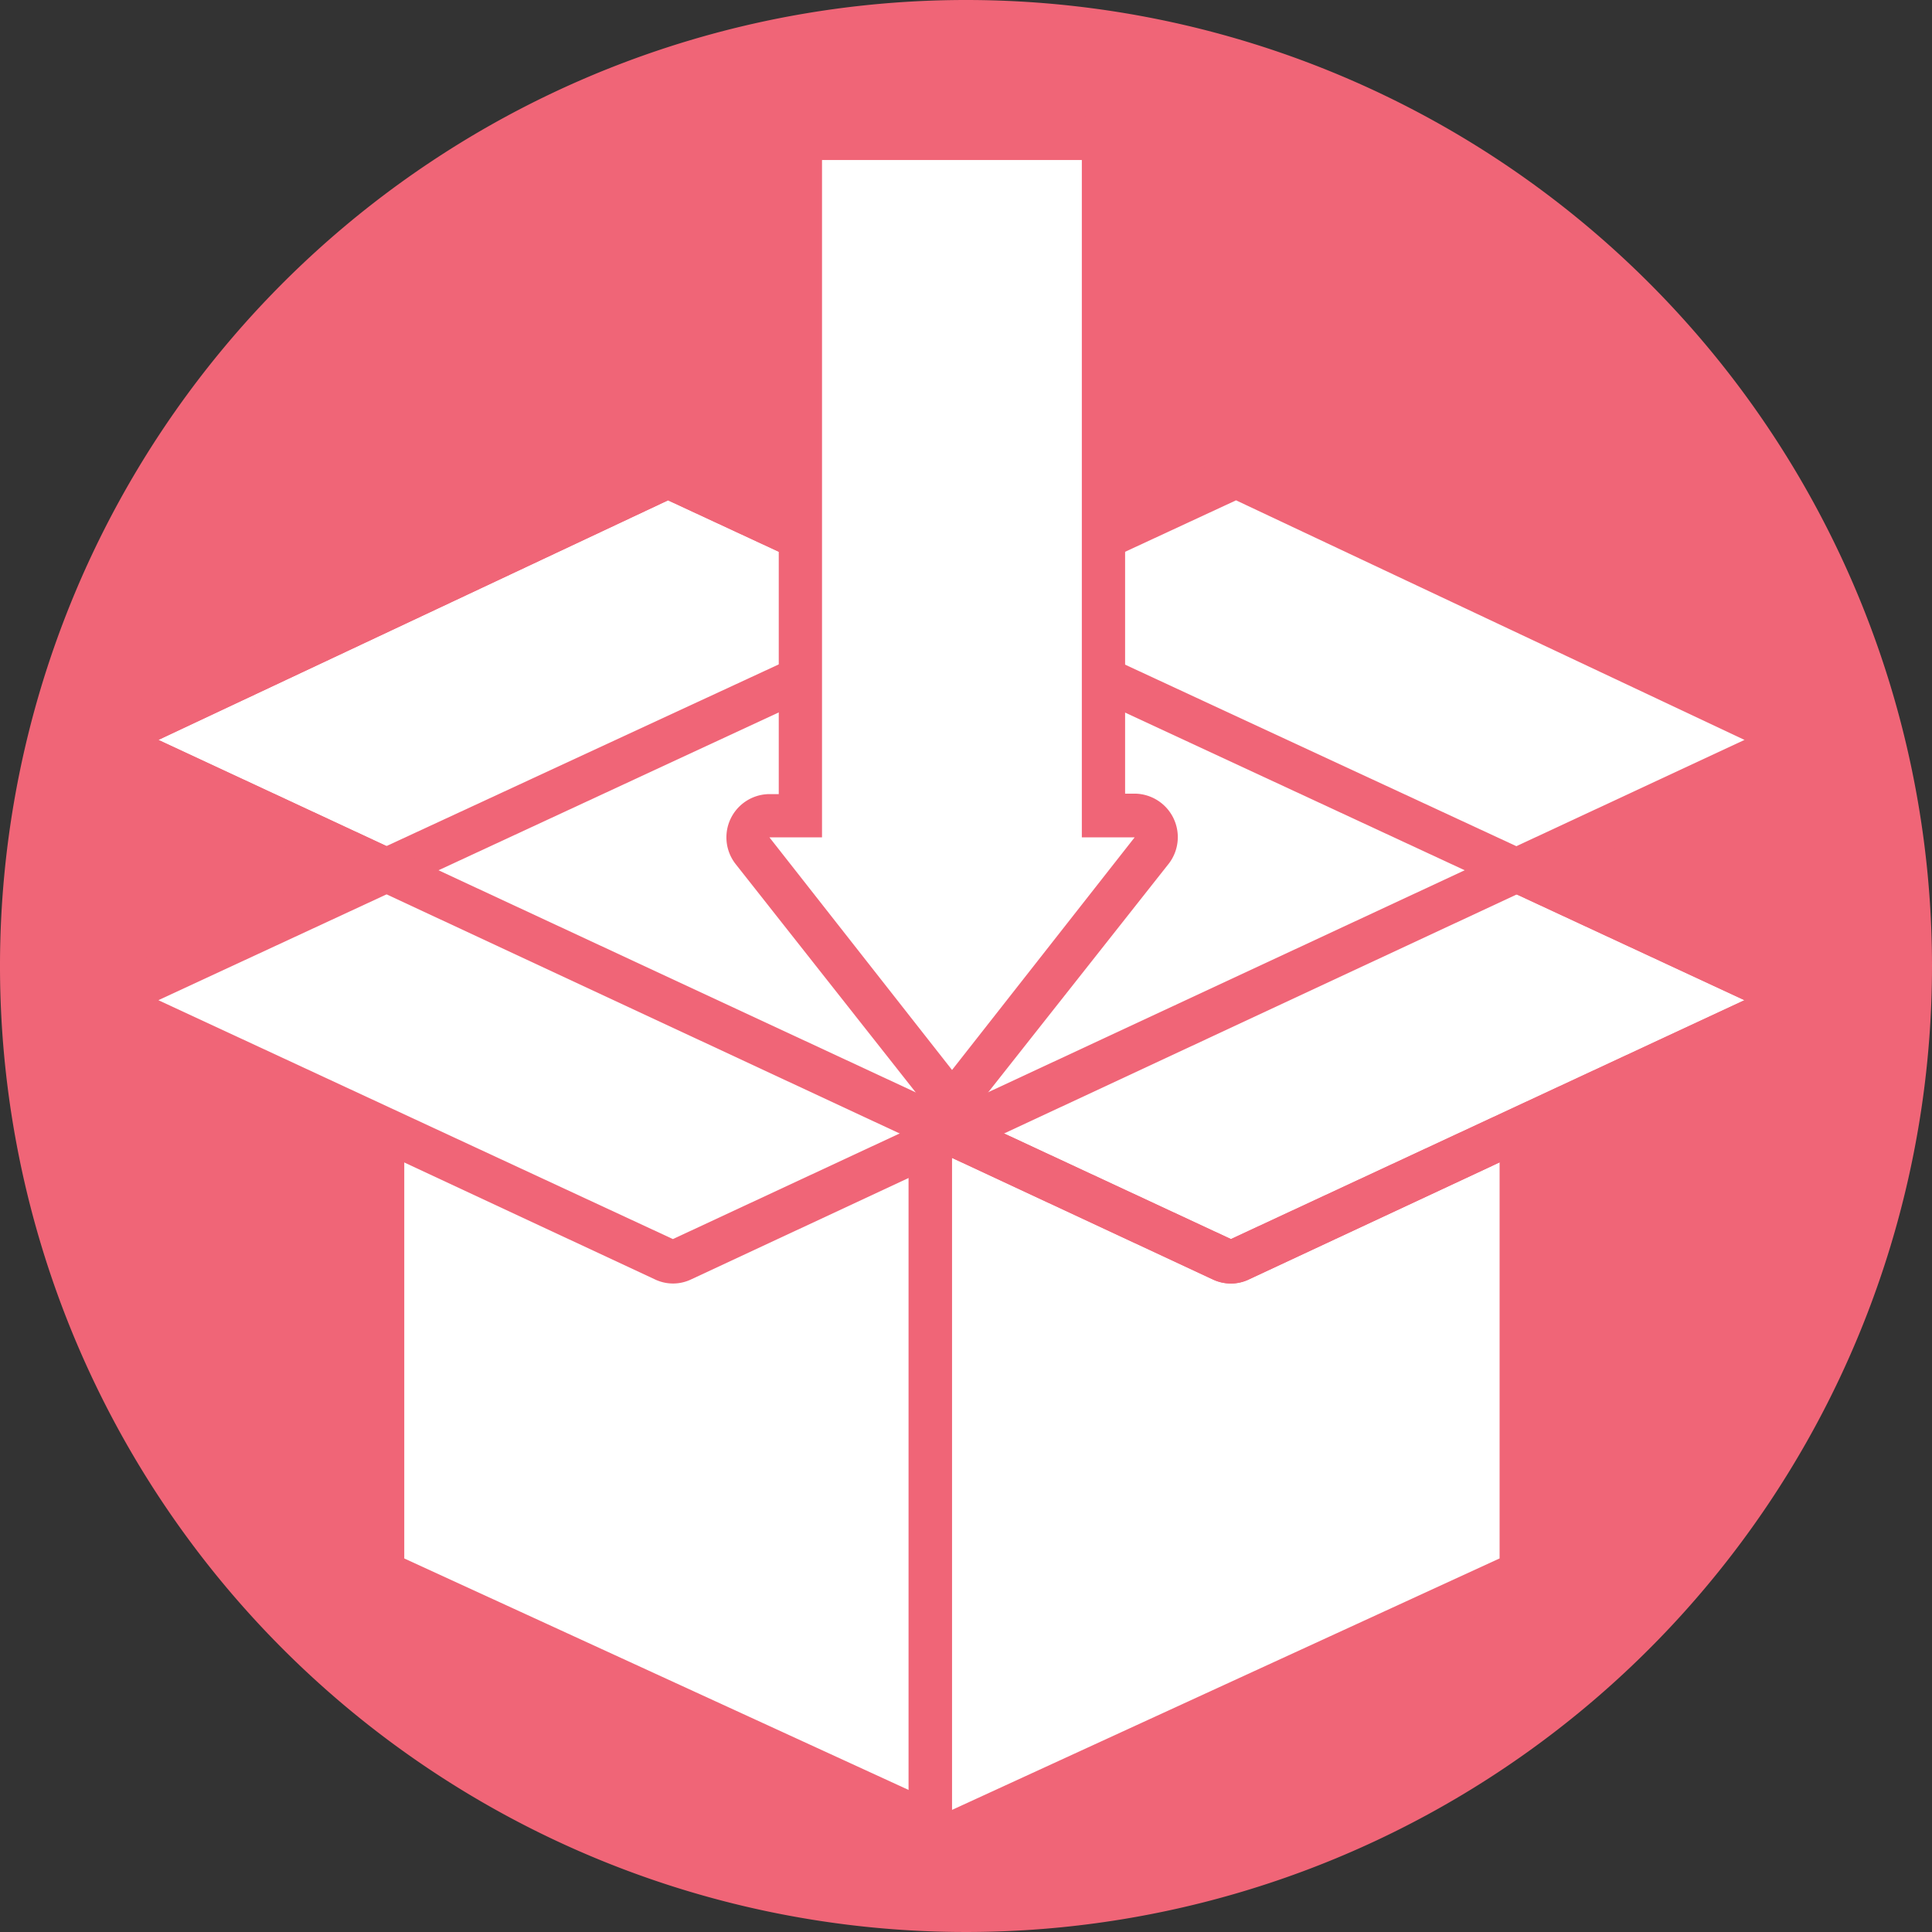
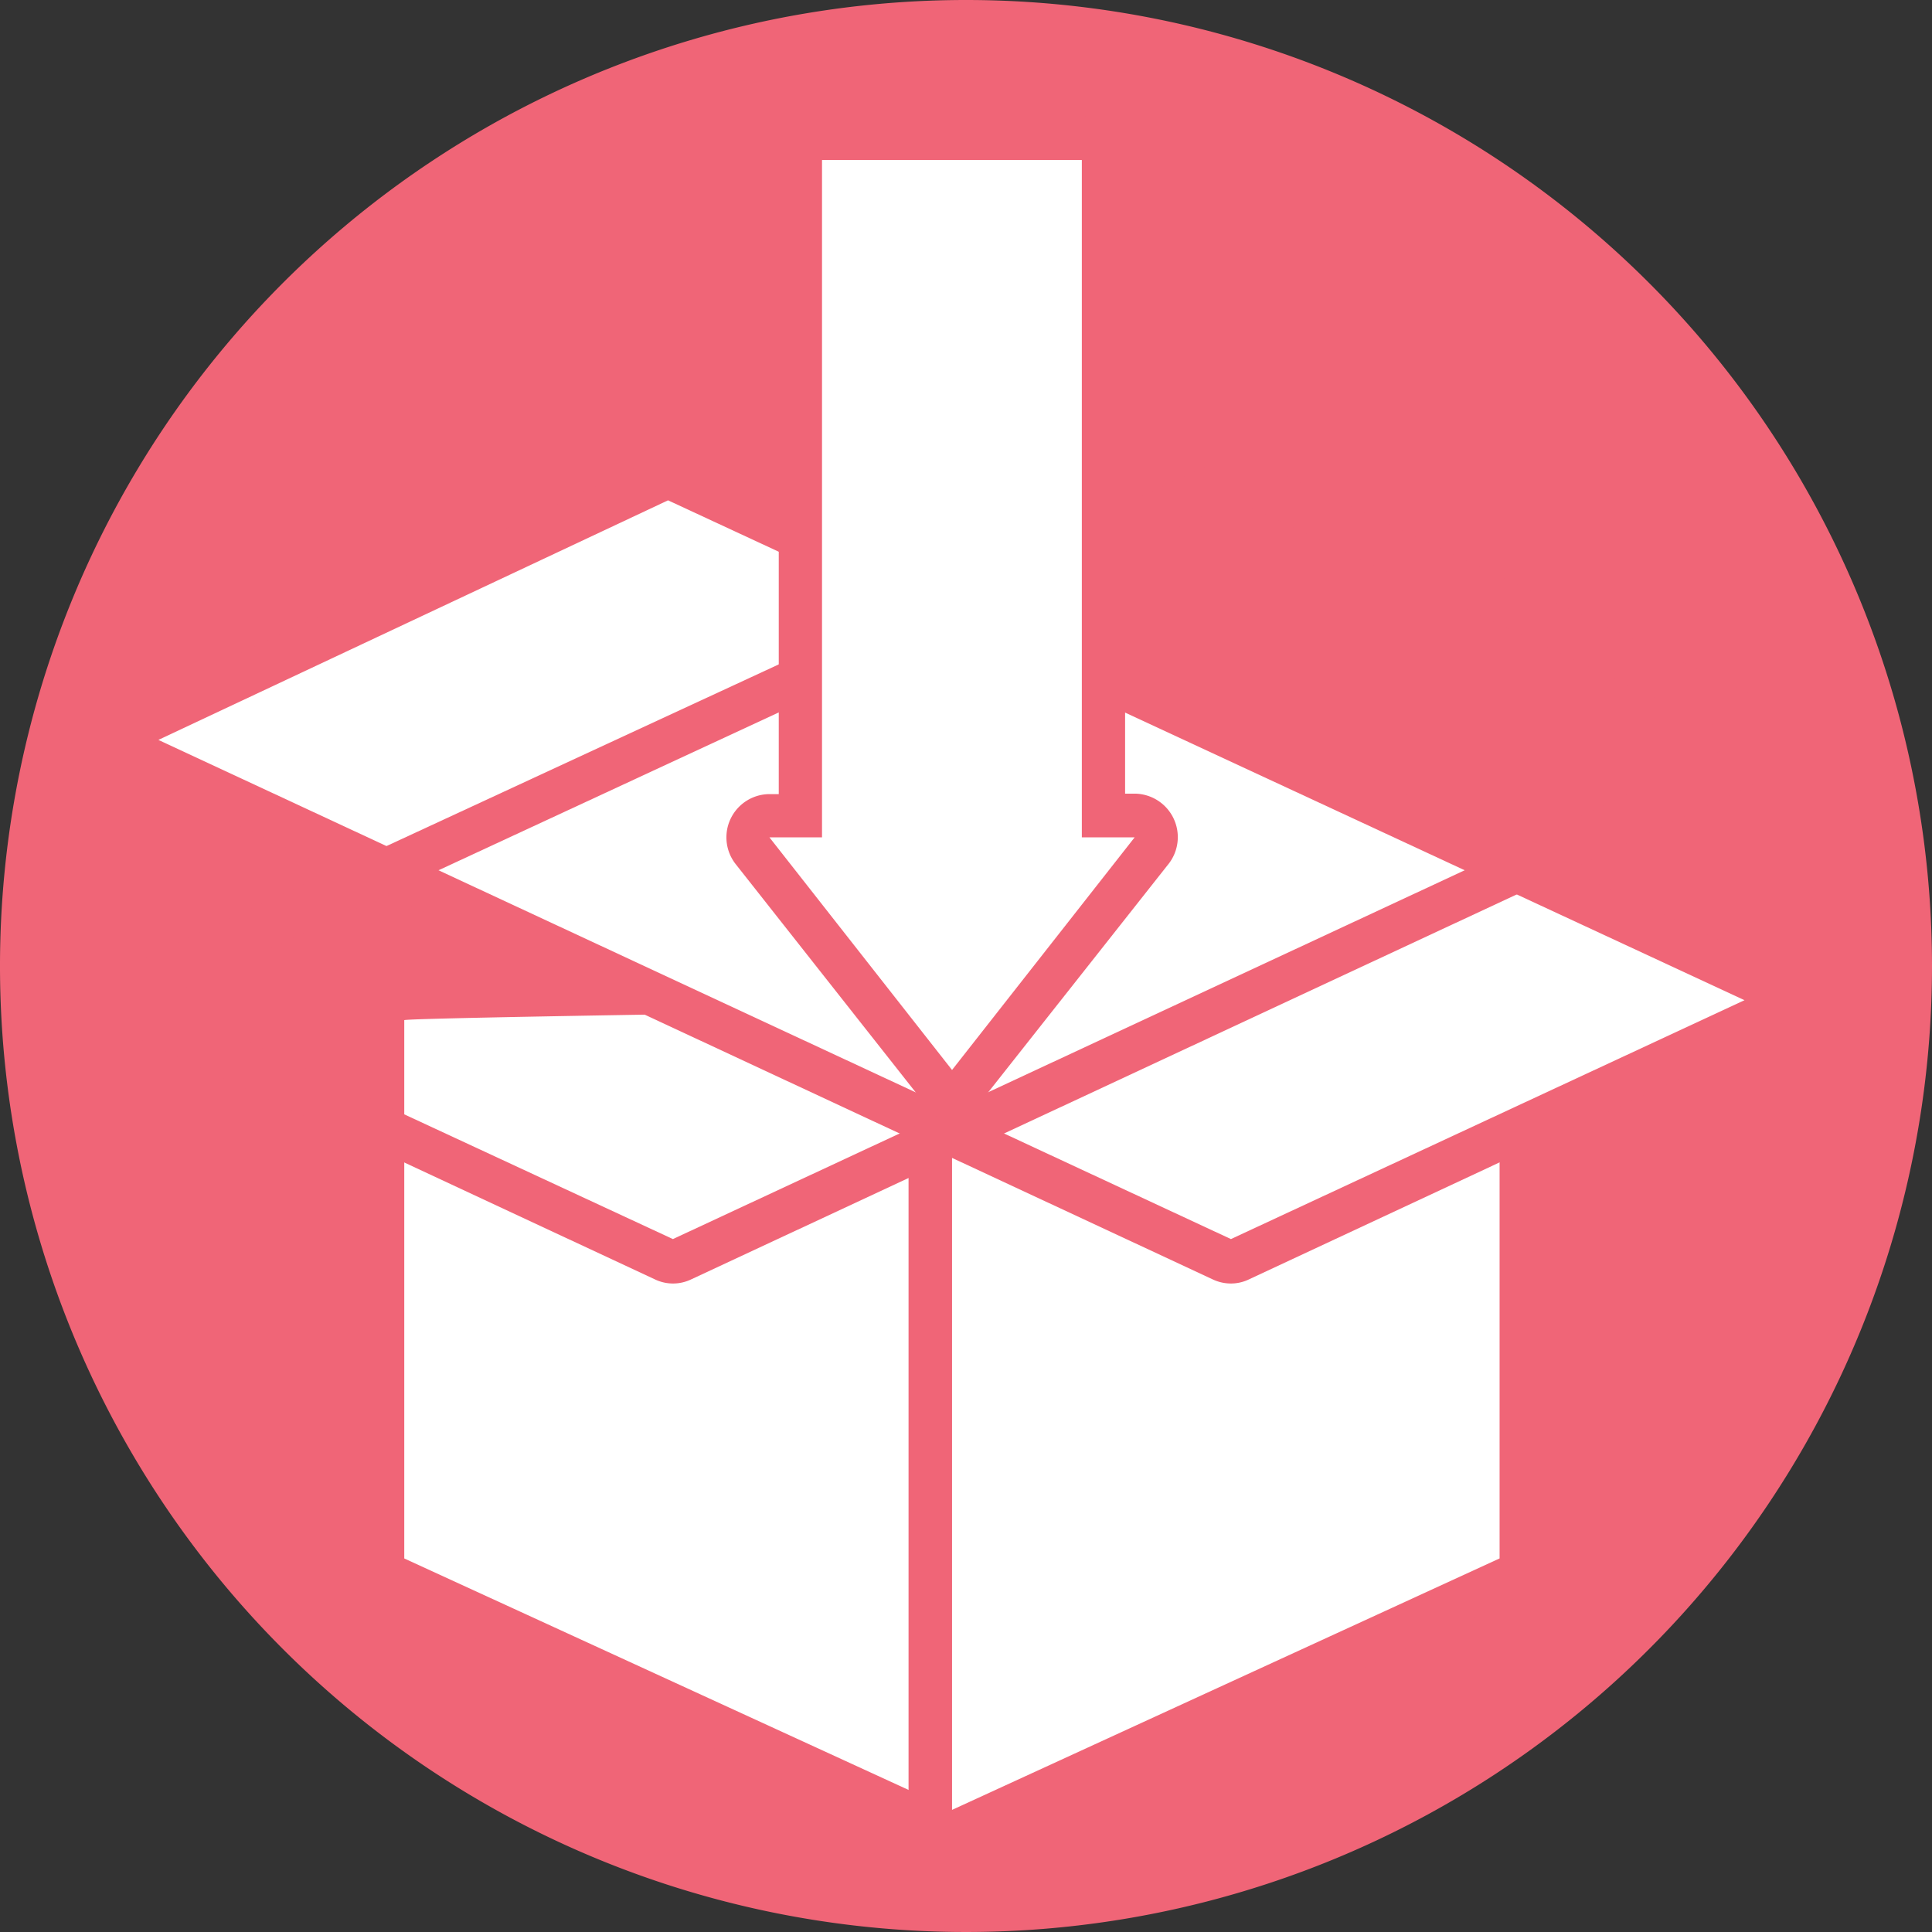
<svg xmlns="http://www.w3.org/2000/svg" viewBox="0 0 83.06 83.06">
  <rect x="0" y="0" width="83.06" height="83.06" fill="#333333" stroke="none" />
  <defs>
    <style>.cls-1{fill:#f06577;}.cls-2{fill:#fff;}</style>
  </defs>
  <g id="Layer_2" data-name="Layer 2">
    <g id="Layer_1-2" data-name="Layer 1">
      <path class="cls-1" d="M83.06,41.53A41.53,41.53,0,1,1,41.53,0,41.53,41.53,0,0,1,83.06,41.53" />
      <path class="cls-2" d="M40.93,78.74a.86.86,0,0,1-.39-.09L17,67.81a.93.93,0,0,1-.54-.85V43.86a.92.92,0,0,1,.07-.36c.26-.64.26-.64,12.64-.84l11.75-.17h0a.92.92,0,0,1,.65.26,1,1,0,0,1,.28.67V77.81a.93.93,0,0,1-.43.78.91.91,0,0,1-.5.15" />
      <path class="cls-1" d="M40.93,43.42V77.81L17.38,67V43.86c-.11-.11,23.55-.44,23.55-.44m0-1.86h0l-11.76.17-8.1.15-2.69.06c-1.3,0-2.23.07-2.69,1.21a1.74,1.74,0,0,0-.14.74V67a1.85,1.85,0,0,0,1.08,1.69L40.15,79.5a1.92,1.92,0,0,0,.78.17,1.8,1.8,0,0,0,1-.3,1.86,1.86,0,0,0,.86-1.56V43.42a1.86,1.86,0,0,0-1.86-1.86" />
      <path class="cls-2" d="M40.93,78.74a.93.93,0,0,1-.93-.93V43.42a1,1,0,0,1,.27-.67,1,1,0,0,1,.66-.26h0l11.76.17c12.37.2,12.37.2,12.63.84a.92.92,0,0,1,.07.36V67a.93.93,0,0,1-.54.85L41.32,78.65a.92.92,0,0,1-.39.09" />
      <path class="cls-1" d="M40.93,43.42s23.65.33,23.54.44V67L40.93,77.81V43.42m0-1.86a1.88,1.88,0,0,0-1.31.53,1.85,1.85,0,0,0-.56,1.33V77.81A1.86,1.86,0,0,0,41.7,79.5L65.25,68.65A1.85,1.85,0,0,0,66.33,67V43.89a1.9,1.9,0,0,0-.13-.74C65.73,42,64.8,42,63.5,41.94l-2.69-.06-8.1-.15L41,41.56Z" />
      <path class="cls-2" d="M52.92,54.2a.85.85,0,0,1-.39-.08L6.42,32.65a.92.92,0,0,1,0-1.68l21.9-10.3a.9.9,0,0,1,.4-.09.92.92,0,0,1,.39.09L75.43,42.13A1,1,0,0,1,76,43a.92.92,0,0,1-.54.84L53.31,54.12a.88.88,0,0,1-.39.08" />
      <path class="cls-1" d="M28.72,21.51,75,43,52.92,53.27,6.81,31.81l21.91-10.3m0-1.86a1.84,1.84,0,0,0-.8.18L6,30.12A1.87,1.87,0,0,0,6,33.5L52.13,55a1.82,1.82,0,0,0,.79.18A1.78,1.78,0,0,0,53.7,55L75.83,44.67A1.88,1.88,0,0,0,76.9,43a1.85,1.85,0,0,0-1.08-1.69L29.5,19.82a2,2,0,0,0-.78-.17" />
-       <path class="cls-2" d="M28.93,54.2a.91.91,0,0,1-.39-.08L6.42,43.82A.92.92,0,0,1,5.88,43a1,1,0,0,1,.54-.85L52.75,20.67a.86.86,0,0,1,.39-.09.89.89,0,0,1,.39.09L75.44,31a.93.93,0,0,1,0,1.68L29.33,54.12a.92.92,0,0,1-.4.08" />
      <path class="cls-1" d="M53.14,21.51,75,31.81,28.93,53.27,6.81,43,53.14,21.51m0-1.86a1.89,1.89,0,0,0-.78.17L6,41.29A1.85,1.85,0,0,0,5,43,1.87,1.87,0,0,0,6,44.67L28.15,55a1.8,1.8,0,0,0,1.57,0L75.83,33.5a1.87,1.87,0,0,0,0-3.38L53.93,19.83a1.82,1.82,0,0,0-.79-.18" />
-       <path class="cls-1" d="M28.72,21.51,75,43,52.92,53.27,6.81,31.81l21.91-10.3m0-1.86a1.84,1.84,0,0,0-.8.18L6,30.12A1.87,1.87,0,0,0,6,33.5L52.13,55a1.82,1.82,0,0,0,.79.18A1.78,1.78,0,0,0,53.7,55L75.83,44.67A1.88,1.88,0,0,0,76.9,43a1.85,1.85,0,0,0-1.08-1.69L29.5,19.82a2,2,0,0,0-.78-.17" />
      <path class="cls-2" d="M40.93,46.88a.9.9,0,0,1-.73-.36l-7.85-9.94a.92.92,0,0,1-.11-1,.93.93,0,0,1,.84-.52h1.33V6.88a.94.94,0,0,1,.93-.94H46.51a.93.93,0,0,1,.93.94v28.2h1.34a.93.93,0,0,1,.73,1.5l-7.85,9.94a.93.93,0,0,1-.73.36" />
      <path class="cls-1" d="M46.51,6.88V36h2.27L40.93,46,33.08,36h2.26V6.88H46.51M48.78,36h0M46.51,5H35.34a1.87,1.87,0,0,0-1.86,1.87V34.14h-.4a1.86,1.86,0,0,0-1.46,3l7.84,9.94a1.88,1.88,0,0,0,1.47.71,1.86,1.86,0,0,0,1.46-.71l7.81-9.89a1.87,1.87,0,0,0-1.42-3.07h-.41V6.88A1.87,1.87,0,0,0,46.51,5" />
    </g>
  </g>
</svg>